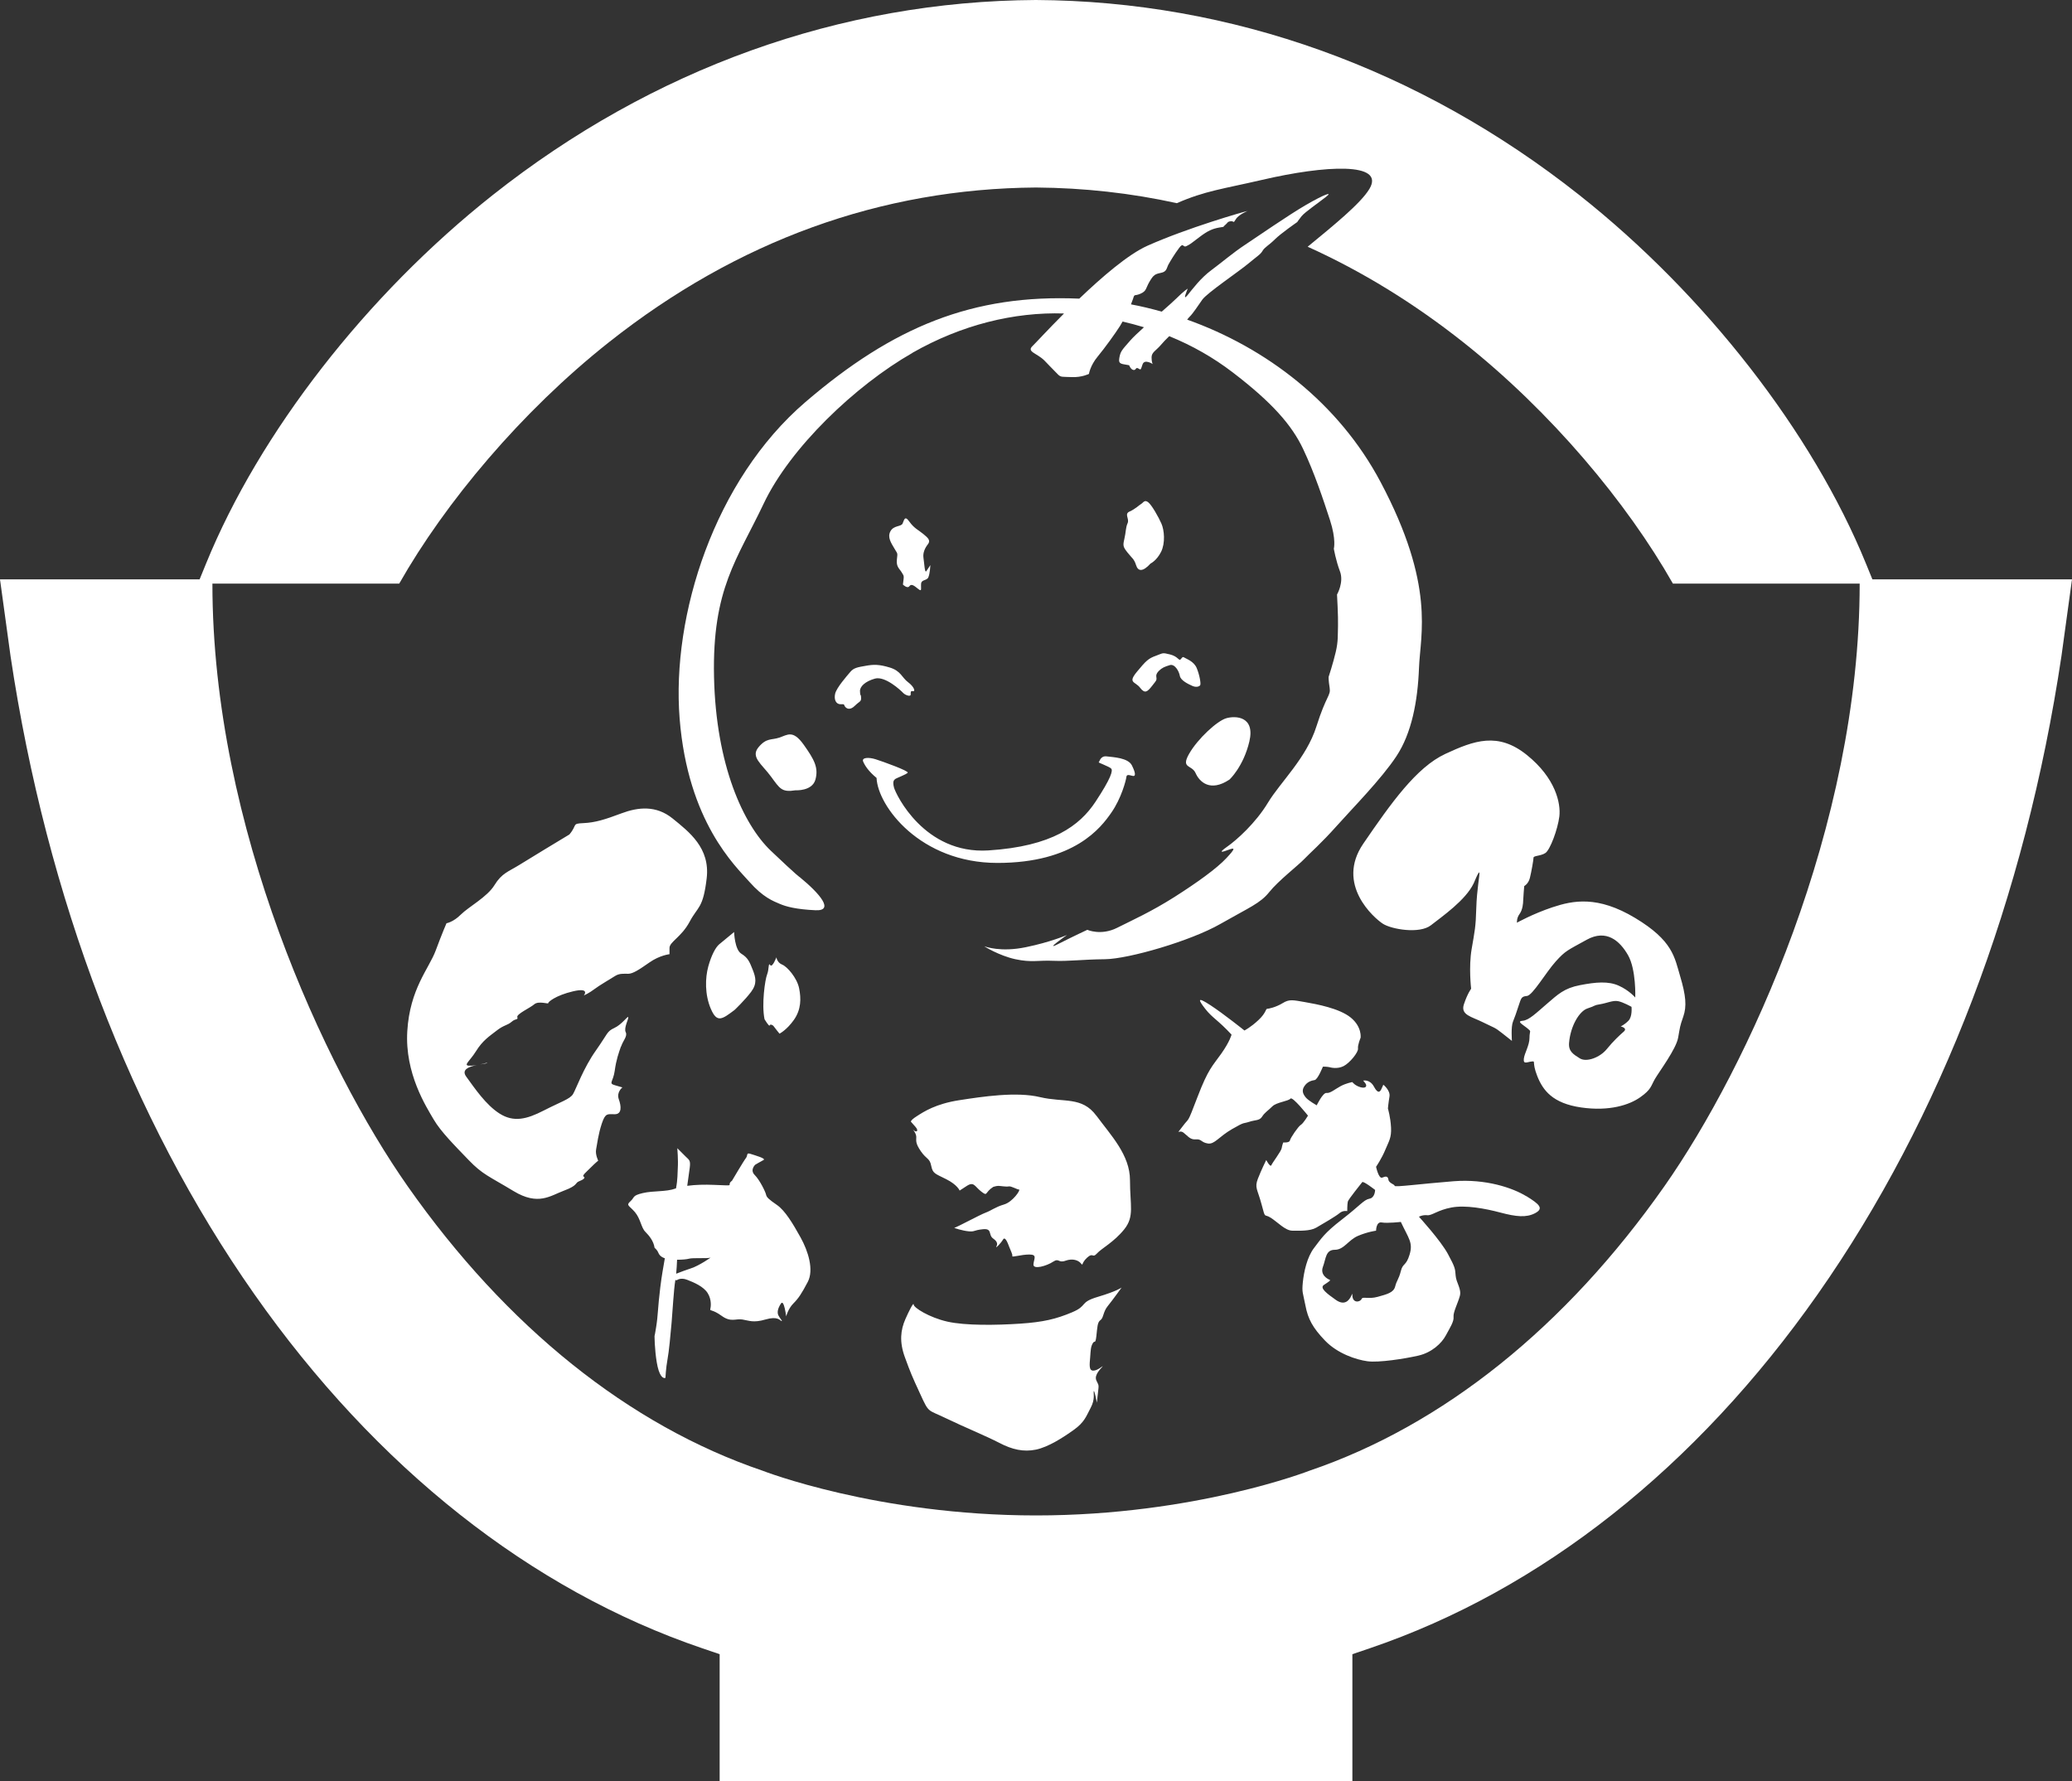
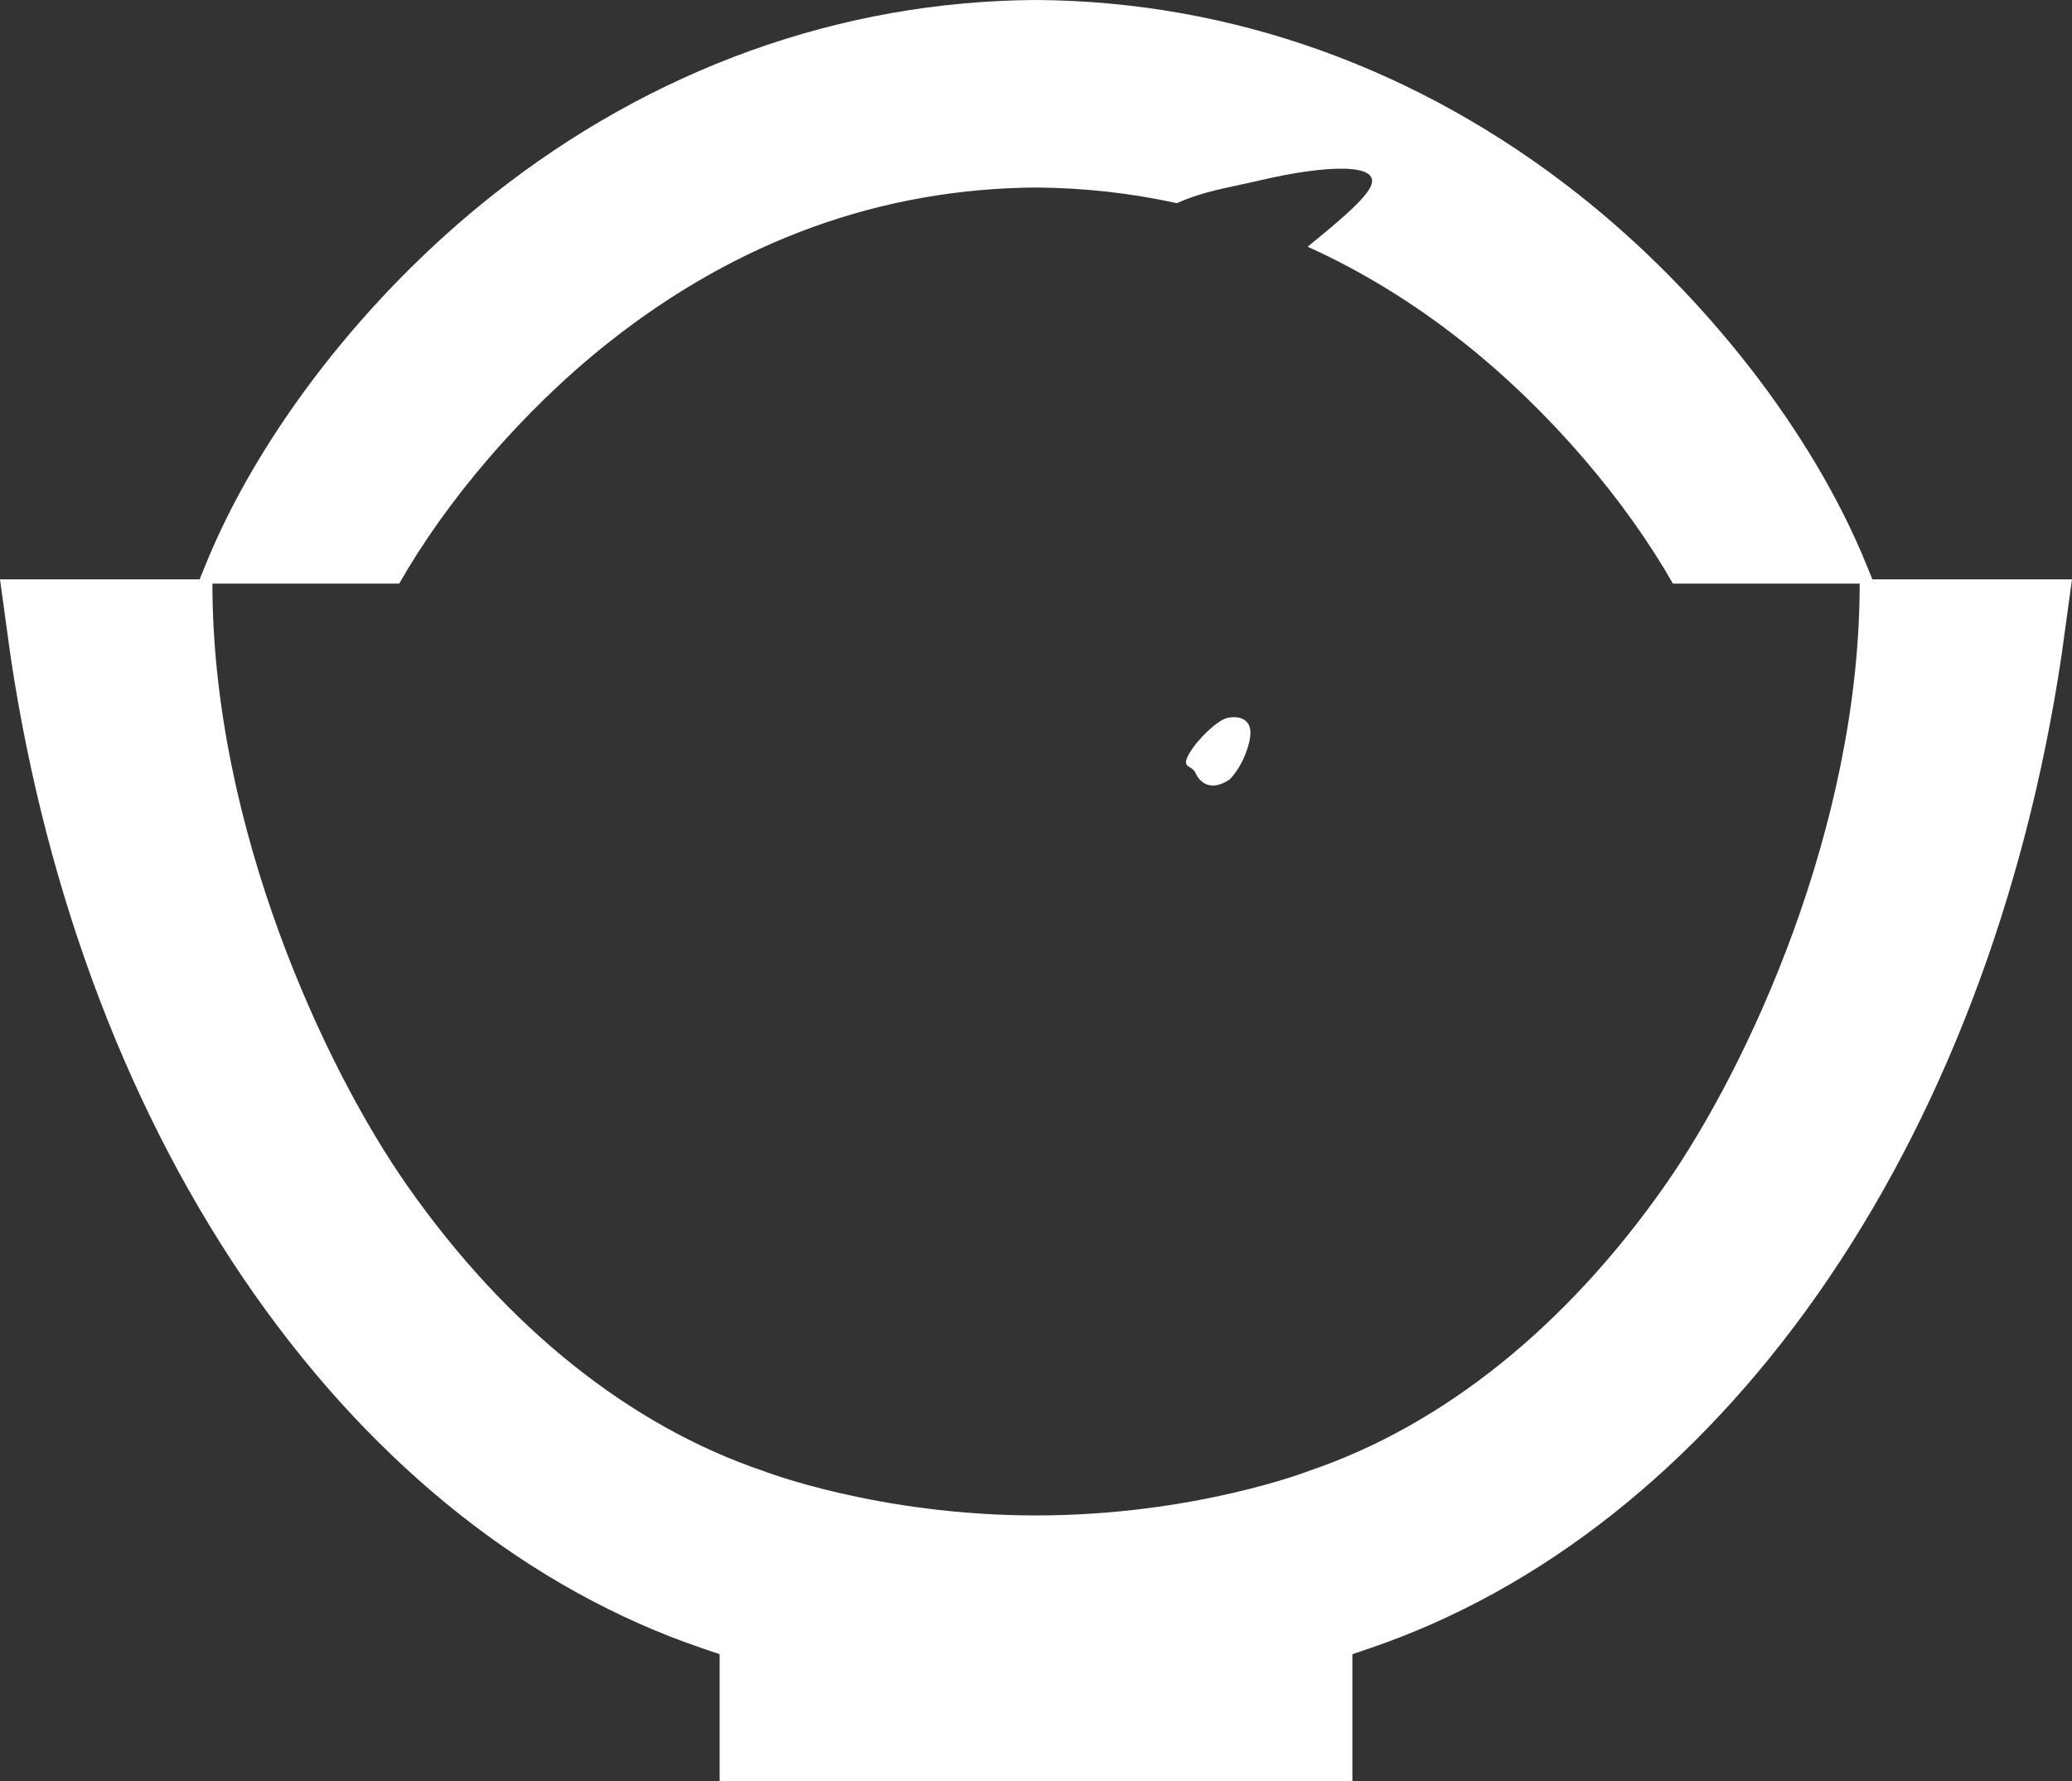
<svg xmlns="http://www.w3.org/2000/svg" id="_レイヤー_1" data-name="レイヤー 1" viewBox="0 0 689.16 592.44">
  <rect x="0" y="0" width="689.16" height="592.44" fill="#333333" stroke="none" />
  <defs>
    <style>
      .cls-1 {
        fill: #fff;
      }
    </style>
  </defs>
-   <path class="cls-1" d="M264.6,262.87c-4.65.73-5.18-.53-8.22-4.64-3.04-4.11-6.79-6.43-4.11-9.66,2.67-3.23,4.28-2.33,6.96-3.23,2.68-.89,4.47-2.68,8.06,2.33,3.58,5.02,5,7.7,3.93,11.63-1.08,3.93-6.62,3.57-6.62,3.57" />
  <path class="cls-1" d="M408.93,259.3c-6.44,4.3-10.01.72-11.27-2.15-1.25-2.86-5.01-1.43-2.14-6.44,2.86-5,9.29-10.91,12.33-11.8,3.05-.89,9.67-.71,7.7,7.7-1.97,8.4-6.61,12.69-6.61,12.69" />
-   <path class="cls-1" d="M331.74,287.03c25.67,0,34.48-11.81,37.86-16.67,3.4-4.83,4.94-10.94,5.04-11.9.1-.97.88-.67,2.03-.39,1.17.3,1.06-.96-.19-3.48-1.26-2.52-6.1-2.72-8.33-2.99-2.22-.3-2.42,1.84-2.71,1.94-.3.1,3.58,1.45,4.16,2.12.59.68,0,3.1-5.23,11.03-5.24,7.93-14.35,14.83-35.63,16.18-21.31,1.34-30.8-18.7-31.39-20.92-.58-2.23.11-2.53.39-2.81.3-.3,3.77-1.55,4.17-2.12.39-.6-8.23-3.7-10.66-4.47-2.41-.76-4.73-.58-4.15.77.57,1.36,1.84,3.3,4.45,5.43.39,9.39,14.54,28.28,40.19,28.28M286.02,229.86c0-1.48,1.68-3.21,5-4.14,3.35-.93,8.54,3.86,9.33,4.72.81.86,2.46,1.32,2.54.67.07-.67-.19-1.4.74-1.2.93.21.46-1.46-1.6-2.99-2.06-1.53-2.35-3.72-6-4.86-3.67-1.13-5.53-1.06-8.11-.59-2.61.45-3.95.66-5.07,1.99-1.14,1.34-4.59,5.26-5.07,7.26-.46,1.98.27,3.53,1.81,3.53s.92-.07,1.39.66c.47.75,1.67,1.54,3.4-.2,1.74-1.73,2.26-1.13,1.95-3.4,0,0-.29,0-.29-1.45ZM379.18,228.74c1.62,2.12,2.45,1.39,4.06-.66,1.61-2.07,1.49-1.73,1.34-3.22,0,0-.12-.73.89-1.73.99-1,1.94-1.39,3.6-1.89,1.67-.51,3.08,2.01,3.35,3.56.27,1.54,2.77,2.72,4.12,3.33,1.33.61,2.39.22,2.66-.23.29-.44-.21-3.38-1.16-5.67-.94-2.27-3.43-3.05-4.11-3.5-.66-.44-.72.06-1.28.62-.56.55-.84-1.01-3.5-1.67-2.67-.66-2.22-.45-4.68.44-2.45.89-3.22,1.55-6.34,5.35-3.11,3.77-.56,3.17,1.06,5.27ZM373.97,179.26c-.55,2.29-.41,2.68,1.08,4.56,1.47,1.88,2.14,2.02,2.81,4.15.66,2.15,2.27,2.29,4.82-.53,0,0,2.01-.93,3.5-3.88,1.46-2.95,1.07-7.24.12-9.39-.94-2.16-3.21-6.18-4.41-7.12-1.22-.93-1.62.13-2.29.54-.67.39-2.02,1.73-3.88,2.55-1.89.8,0,2.4-.67,3.88-.67,1.48-.54,2.95-1.08,5.23ZM308.78,192c.53-1.21.67-4.03.67-4.03,0,0-.81,1.21-1.35,2.01-.54.81-.67-2.68-.95-4.41-.26-1.75.54-3.36,1.49-4.56.93-1.21.14-2.01-1.49-3.35-1.61-1.34-3.07-1.88-4.69-4.15-1.6-2.29-1.74-.41-2.27.67-.54,1.06-2.95.53-4.03,2.54-1.08,2.02.26,3.9,1.35,5.77,1.07,1.88,1.07,1.22.8,3.62-.26,2.43.81,2.96,1.62,4.3.79,1.35.79.81.39,4.03,0,0,1.48,1.48,2.15.54.68-.94,1.62-.14,2.96.94,1.35,1.07.8-.27.93-1.75.12-1.48,1.88-.94,2.42-2.15ZM516.4,301.76c-6.69,2.24-11.85,5.15-11.85,5.15,0,0-.16-1.54.87-2.91,1.02-1.37,1.2-3.61,1.2-4.46s.35-4.82.35-4.82c0,0,1.38-.68,1.89-2.74.51-2.06,1.2-6.01,1.2-6.7s2.4-.52,3.95-1.55c1.56-1.03,4.12-7.89,4.64-12.18.51-4.31-1.21-12.71-10.81-20.43-9.62-7.73-17.52-4.81-27.13-.35-9.6,4.47-18.01,16.32-27.28,29.87-9.27,13.56,3.6,24.72,6.51,26.61,2.92,1.88,12.23,3.46,16,.51,3.77-2.96,11.53-8.32,14.22-13.95,0,0,1.72-4.24,1.89-3.56.18.69-.85,5.5-1.03,11.85-.17,6.35-.52,7.55-1.54,13.57-1.03,6-.17,13.21-.17,13.21,0,0-1.2,1.55-2.4,5.16-1.21,3.6,2.58,4.11,6.34,6,3.78,1.89,3.78,1.55,6.35,3.6,2.59,2.06,3.27,2.58,3.27,2.58,0,0-.35-4.64.34-6.35.69-1.72,1.04-2.75,1.89-5.33.87-2.57.87-3.08,2.76-3.26,1.89-.16,6.35-7.9,9.61-11.5,3.26-3.6,3.78-3.6,10.3-7.21,6.51-3.59,10.99.35,13.73,5.15,2.74,4.81,2.4,14.08,2.4,14.08,0,0-2.05-2.41-5.49-3.94-3.44-1.55-7.55-1.21-12.88-.18-5.32,1.02-7.37,3.09-10.97,6.17-3.61,3.1-6.01,5.5-8.08,5.67-2.04.18-.34,1.04,1.39,2.4,1.71,1.39.85.69.85,3.27s-1.71,5.15-1.89,7.03c-.17,1.88,1.03,1.04,2.57.86,1.55-.17,0,0,1.89,4.81,1.89,4.8,5.15,9.1,14.59,10.47,9.44,1.37,16.14-.86,19.74-3.44,3.61-2.57,3.43-3.6,4.8-6,1.39-2.4,7.05-9.96,7.73-13.73.69-3.79.52-3.61,1.72-7.05,1.2-3.43.86-7.03-1.03-13.39-1.89-6.36-2.4-11.84-14.94-19.39-12.53-7.55-20.76-5.83-27.46-3.61ZM541.63,339.52c-1.37,1.38-2.58,1.89-2.58,1.89,0,0,2.4.52,1.03,1.72-1.37,1.2-3.44,3.09-5.67,5.84-2.23,2.75-6.69,4.45-8.93,3.08-2.21-1.38-3.82-2.33-3.6-5.15.46-5.64,3.44-10.64,6.18-11.49,2.75-.87,1.88-1.03,4.12-1.37,2.23-.35,4.29-1.38,6.01-1.03,1.72.34,4.46,1.89,4.46,1.89,0,0,.35,3.26-1.03,4.63ZM507.64,397.88c-4.46-2.73-13.38-5.83-24.21-4.97-10.8.85-19.56,2.05-19.56,1.53s-1.89-.85-2.07-2.05c-.17-1.2-.85-1.21-2.06-.69-1.18.51-2.05-3.6-2.05-3.6,0,0,1.89-2.76,3.08-5.67,1.21-2.92,2.06-3.95,1.9-7.38-.17-3.44-1.04-6.35-1.04-6.35,0,0,.17-1.9.52-3.96.35-2.06-2.05-3.94-2.05-3.94,0,0-.35.85-.69,1.54-.34.68-1.03,1.72-2.4-.86-1.38-2.58-3.6-2.05-3.6-2.05l.68.85c.68.85.35,1.89-1.54,1.37-1.89-.52-2.75-1.72-2.75-1.72,0,0-2.06.35-3.95,1.38-1.89,1.03-3.45,2.41-4.63,2.23-1.21-.17-3.27,4.12-3.27,4.12,0,0-2.74-1.55-3.6-2.57-.85-1.03-1.55-2.24-.52-3.78,1.03-1.55,2.41-1.88,3.44-2.06,1.03-.17,2.74-4.46,2.74-4.46,0,0,1.38,0,2.07.16.68.18,2.74.69,4.8-.33,2.06-1.04,4.97-4.64,4.8-5.85-.15-1.2.87-3.59.87-3.59,0,0,.51-3.61-3.27-6.7-3.78-3.09-11.33-4.47-15.27-5.16-3.95-.68-5.15-1.04-7.38.34-2.24,1.37-4.64,1.89-5.17,1.89-.5,0-.33,1.37-2.91,3.77-2.57,2.41-4.64,3.45-4.64,3.45,0,0-6.86-5.5-11.32-8.42-4.46-2.91-4.13-1.89-1.72,1.21,2.4,3.08,4.13,3.6,8.75,8.58,0,0-.52,2.23-3.43,6.35-2.92,4.13-4.29,4.97-7.9,14.41-3.61,9.45-2.57,6.53-4.97,9.79-2.4,3.27-1.21.86.34,2.07,1.54,1.2,2.23,2.4,4.13,2.22,1.88-.16,1.71,1.03,3.95,1.37,2.23.36,3.6-2.22,8.07-4.8,4.45-2.58,3.6-1.71,5.66-2.4,2.07-.69,3.43-.34,4.3-1.71.84-1.37,2.06-2.06,3.43-3.44,1.37-1.37,5.32-1.71,6.01-2.57.68-.85,5.83,5.66,5.83,5.66,0,0-1.53,2.59-2.4,3.09-.85.52-3.43,4.3-3.6,5.16-.16.85-2.22.67-2.22.67,0,0-.35.86-.52,1.89-.16,1.03-3.08,4.81-3.43,5.67-.35.86-1.71-1.72-1.71-1.72,0,0-1.55,3.09-2.76,6.18-1.19,3.1-.15,3.44,1.21,8.58,1.38,5.14.69,2.92,3.08,4.46,2.4,1.55,4.82,4.29,7.21,4.29s5.83.18,7.91-1.02c2.05-1.2,6.51-3.78,7.71-4.81,1.21-1.02,2.58-.69,2.58-.69,0,0,0-2.23.18-3.09.17-.87,4.46-6.01,4.8-6.53.35-.51,4.29,2.58,4.29,2.58,0,0,0,2.58-1.89,2.92-1.87.35-3.09,2.24-9.09,6.87-6.01,4.64-6.87,6.34-9.27,9.44-2.4,3.08-3.44,8.06-3.79,11.5-.34,3.43,0,3.26.87,7.73.85,4.46,2.4,7.37,6.52,11.66,4.12,4.29,10.3,6.35,14.08,6.86,3.79.53,12.53-.85,17-1.88,4.46-1.03,7.72-4.12,9.09-6.7,1.38-2.57,2.75-4.63,2.57-6.18-.16-1.53,1.39-4.45,2.07-6.86.69-2.4-1.2-4.46-1.37-6.86-.18-2.41-.18-2.74-2.58-7.21-2.41-4.47-9.63-12.38-9.63-12.38,0,0,1.22-.67,2.77-.5,1.54.17,3.44-1.71,8.06-2.57,4.64-.87,11.16.33,16.32,1.7,5.15,1.37,8.57,1.73,11.49.19,2.93-1.56,1.54-2.92-2.92-5.67ZM468.85,417.28c-1.2,3.95-2.24,2.75-2.92,5.5-.68,2.74-1.38,3.09-1.89,5.14-.52,2.06-2.74,2.57-5.83,3.44-3.09.85-4.98-.19-5.32.68-.34.85-2.05,1.37-2.76.16-.68-1.21,0-2.74-.68-1.21-.69,1.55-2.23,3.44-5.15,1.38-2.91-2.06-5.49-3.95-3.95-4.98,1.54-1.03,2.4-1.53,1.9-1.71-.53-.18-3.27-1.55-2.24-4.3,1.03-2.75.87-5.67,3.95-5.67s4.46-3.24,7.72-4.63c3.26-1.38,6.01-1.72,6.01-1.72,0,0,0-3.09,1.89-2.74,1.89.33,6.35-.18,6.35-.18,2.57,5.49,4.12,6.87,2.92,10.82ZM364.66,371.11c-4.81-6.51-10.83-4.3-18.73-6.18-7.87-1.89-19.21-.17-26.93,1.03-7.73,1.2-11.68,3.77-14.08,5.32-2.4,1.54-1.89,1.89-1.89,1.89l1.38,1.55c1.38,1.54.35,2.05-.51,1.21-.87-.87.86.85.86,2.21s-.35,2.06,1.54,4.82c1.9,2.74,2.93,2.21,3.43,4.82.52,2.56,1.21,2.56,4.98,4.44,3.77,1.9,4.47,3.79,4.47,3.79l2.4-1.56c2.4-1.53,2.57.18,4.81,1.9,2.22,1.71,1.03.34,3.94-1.55,0,0,1.04-.35,1.72-.35s2.57.35,3.44.18c.85-.18,2.74,1.03,3.43,1.03s-2.06,4.13-4.98,4.98c-2.91.85-4.29,2.06-6.18,2.74-1.89.71-9.79,4.99-10.3,4.99s2.76,1.04,4.81,1.2c2.07.16,1.38-.35,4.63-.7,3.27-.34,1.71,1.89,3.43,3.09,1.72,1.21,1.38,2.06,1.04,2.75-.34.69,1.54-1.2,2.24-2.4.68-1.2,1.54,1.03,2.05,2.4.52,1.37,1.2,2.58,1.03,3.09-.16.52,2.92-.52,5.66-.52s1.54,1.37,1.38,3.26c-.17,1.89,4.45.52,6.51-.85,2.07-1.37,1.73.53,4.12-.34,2.41-.86,4.29-.17,5.15.87.86,1.02,0,0,2.07-1.9,2.05-1.89,1.71.34,3.26-1.38,1.53-1.71,5.67-3.77,9.11-8.07,3.42-4.29,1.89-7.88,1.89-16.3s-6.36-14.93-11.16-21.46ZM356.59,436.5c-5.32,2.24-9.61,3.27-17.33,3.78-7.74.52-18.2.69-24.21-.69-6-1.37-11.16-4.64-11.16-5.66s-1.74,2.52-2.74,4.81c-1.6,3.63-2.07,7.56-.18,12.7,1.88,5.14,2.23,6.01,5.16,12.36,2.91,6.37,2.39,4.98,8.4,7.9,6.01,2.91,13.57,6,17.86,8.24,4.29,2.24,8.06,3.08,12.17,2.24,4.13-.87,8.93-3.96,12.53-6.53,3.61-2.57,4.14-4.47,5.68-7.39,1.54-2.9.85-4.81,1.02-5.49.18-.69,1.03,3.77,1.03,3.77l.35-3.09c.35-3.08.35-2.39-.51-4.28-.87-1.89,1.71-4.13,2.05-4.63.35-.52-1.54,1.37-3.09,1.37s-1.2-2.23-1.02-4.46c.17-2.24.17-3.44.85-4.63.7-1.2.86.5,1.21-2.41.33-2.92.33-4.63,1.37-5.32,1.03-.69.85-2.75,2.4-4.64,1.54-1.89,4.63-6.18,4.63-6.18,0,0-1.54,1.2-7.89,3.09-6.34,1.88-3.26,2.91-8.58,5.14ZM258.42,400.8c-2.75-1.89-3.44-2.56-3.62-3.43-.17-.86-2.05-4.81-3.77-6.53-1.71-1.71.17-3.43.17-3.43,0,0,1.71-1.03,2.74-1.55,1.02-.51-2.74-1.54-4.29-2.05-1.54-.51-.86.52-1.54,1.37-.7.86-4.64,7.55-4.64,7.55-2.27,1.71,2.06,1.71-6.18,1.38-2.73-.11-5.93-.07-8.71.32.35-2.35.63-4.59.83-5.99.33-2.57-.19-2.58-1.39-3.78-1.2-1.2-2.74-2.74-2.74-2.74,0,0,.33,3.94.16,6.52-.12,1.85,0,3.72-.6,6.84-.02,0-.07.02-.09.03-3.26,1.2-7.37.69-10.98,1.54-3.61.86-2.57,1.38-4.11,2.74-1.55,1.39-.35,1.39,1.54,3.61,1.88,2.24,2.05,5.15,3.44,6.52,1.36,1.38,2.74,3.09,3.08,5.32,0,0,.85.68,1.2,1.55.28.69.79,1.48,2.21,1.94-.45,2.72-1.02,5.56-1.52,9.73-.87,7.03-.69,8.92-1.38,13.21-.67,4.3-.51,2.06-.51,3.59s.34,7.75,1.37,10.83c1.03,3.09,2.24,2.41,2.24,2.41,0,0,.16-3.27.67-6.02.52-2.74,1.03-8.4,1.38-12.35.35-3.96.69-10.82,1.25-14.18.28.06.46.1.46.1,0,0,1.2-1.04,3.44-.17,2.23.86,5.49,2.23,6.86,4.45,1.39,2.23,1.04,4.63.86,5.32-.16.69.69,0,3.78,2.23,3.09,2.24,4.63.86,6.86,1.21,2.24.34,3.6,1.2,7.72,0,4.13-1.21,4.81.34,5.32.52.53.16-.52-.86-1.03-1.89-.5-1.02-.16-2.41.86-3.95,1.03-1.54,1.72,4.29,1.72,4.29,0,0,.67-2.57,2.39-4.29,1.72-1.72,2.74-3.27,4.81-7.2,2.06-3.96.17-10.14-2.4-14.77-2.58-4.64-5.14-8.93-7.88-10.82ZM229.74,421.91c-1.52.48-3.3,1.17-4.84,1.76.15-1.53.23-3.08.3-4.65,1.68,0,3.27-.14,4.02-.36,1.2-.34,6.35,0,7.04-.34.69-.35-3.78,2.74-6.52,3.59ZM236.44,335.58c2.06,4.81,3.77,3.44,7.89.35,0,0,3.43-3.26,5.49-6.01,2.07-2.76,1.55-4.8.53-7.38-1.03-2.58-1.55-3.95-3.79-5.32-2.22-1.36-2.39-7.21-2.39-7.21,0,0-3.79,3.1-4.99,4.12-1.19,1.04-2.57,3.6-3.61,7.38-1.02,3.77-1.2,9.27.87,14.08ZM256,341.08c.18-.52,1.04-.18,1.38.34.35.52,1.89,2.4,1.89,2.4,0,0,2.4-1.19,4.81-4.62,2.4-3.44,2.4-7.04,1.71-10.48-.69-3.43-3.94-7.2-5.66-7.88-1.71-.7-1.89-2.42-1.89-2.42,0,0-1.37,3.6-2.06,2.58-.69-1.03-.34,1.38-1.03,3.1-.69,1.71-1.89,9.95-.86,14.93,0,0,1.55,2.57,1.71,2.06ZM161.94,353.59c.57-.33-.5.1-2.24.47,1.1-.2,2-.31,2.24-.47ZM206.57,348.11c.69-2.06,2.22-3.43,1.54-4.8-.69-1.38,1.04-4.47.85-4.98-.17-.51-2.05,2.4-4.63,3.6-2.57,1.2-2.05,1.71-6.18,7.56-4.13,5.83-6.53,12.7-7.55,14.42-1.04,1.71-4.13,2.58-9.79,5.5-5.67,2.91-9.96,3.94-14.6,1.02-4.63-2.91-8.41-8.58-11.16-12.35-1.69-2.36,1.03-3.31,3.54-3.81-.57.09-1.17.17-1.81.21-3.26.16-.7-1.21,1.54-4.82,2.24-3.61,4.46-4.98,6.87-6.86,2.4-1.89,3.61-1.72,4.98-2.93,1.37-1.21,2.22-.52,1.89-1.54-.34-1.03,4.29-3.09,5.66-4.29,1.38-1.2,4.8,0,4.63-.35-.16-.34,2.4-2.57,8.24-3.95,5.84-1.37,3.6,1.38,3.6,1.38,0,0,1.89-.86,3.44-2.06,1.54-1.2,5.67-3.6,7.03-4.47,1.38-.85,2.75-.69,4.29-.69s3.62-1.36,7.05-3.76c3.44-2.41,6.68-2.75,6.68-2.75v-2.06c0-2.07,3.95-3.6,6.71-8.76,2.73-5.14,4.46-4.29,5.66-14.42,1.19-10.11-5.84-15.44-11.33-19.9-5.51-4.46-11.51-3.78-17-1.72-5.49,2.06-8.75,3.09-12.71,3.26-3.94.18-1.87.52-4.63,3.78,0,0-5.14,3.09-8.24,4.98-3.09,1.89-4.81,2.93-8.42,5.15-3.6,2.23-5.82,2.74-8.24,6.69-2.4,3.95-8.58,7.22-11.16,9.78-2.58,2.58-4.81,2.92-4.81,2.92,0,0-1.37,3.09-3.6,9.1-2.24,6.01-8.58,12.7-9.44,26.78-.87,14.08,6.35,25.23,8.75,29.35,2.4,4.12,7.05,8.74,11.67,13.55,4.64,4.82,6.69,5.33,14.93,10.31,8.24,4.98,12.2,1.54,16.82-.17,4.63-1.72,3.6-2.58,4.97-3.09,1.37-.51,2.24-1.21,1.55-1.54-.69-.34.86-1.54,2.39-3.09,1.55-1.55,2.42-2.23,2.42-2.23,0,0-1.04-2.07-.69-3.79.34-1.7.69-4.96,1.89-8.56,1.21-3.61,1.89-3.09,4.29-3.09s2.22-2.58,1.36-4.98c-.85-2.39,1.2-3.94,1.2-3.94l-2.4-.7c-2.4-.68-.69-1.03-.16-4.81.51-3.78,1.36-6.01,2.06-8.07ZM303.48,117.35c16.3-9.3,33.79-13.61,50.42-13.08-5.49,5.5-9.62,10.02-10.45,10.8-2.1,1.97,1.44,2.35,3.93,4.85,0,0,3.4,3.54,4.45,4.58,1.05,1.06,1.44.79,4.72.93,3.29.13,5.64-1.06,5.64-1.06,0,0,.4-2.74,2.89-5.75,2.49-3.02,5.89-7.74,7.46-10.22.27-.42.54-.9.84-1.45,2.43.58,4.81,1.2,7.11,1.9-1.9,1.72-3.57,3.29-4.54,4.39-3,3.41-3.27,3.67-3.67,5.9-.39,2.22,1.05,1.84,3.28,2.35,0,0,.52,1.43,1.44,1.57.93.14.66-1.03,1.57-.52.91.52.78.66,1.44-1.31.65-1.96,3.4-.13,3.4-.13,0,0-.39-.52-.39-2.22s1.44-2.22,3.02-4.06c.71-.85,1.8-1.99,2.85-3,7.66,3.11,14.65,7.1,21.05,11.99,13.2,10.09,19.74,17.6,23.49,25.54,3.77,7.94,6.78,17.05,8.92,23.61,2.13,6.55,1.29,9.55,1.29,9.55,0,0,.65,3.86,2.03,7.51,1.4,3.66-.97,7.74-.97,7.74,0,0,.43,7.41.33,10.4-.11,3.02.11,5.06-.75,8.7-.85,3.66-2.36,8.27-2.36,8.27,0,0-.11.96.33,3.64.43,2.69-1.08,2.36-4.41,12.89-3.32,10.51-12.02,18.55-16.1,25.32-4.07,6.76-10.4,12.44-13.63,14.69-3.21,2.26-1.49,1.74.55.98,2.04-.75,2.45-.63-.76,2.79-3.21,3.45-9.77,8.16-17.37,12.99-7.63,4.82-13.63,7.51-19,10.2-5.36,2.68-9.88.65-9.88.65,0,0-4.62,2.14-9.67,4.71-5.04,2.58,2.91-2.99,2.91-2.99,0,0-5.37,2.36-13.74,4.07-8.37,1.73-13.41-.2-13.72-.31-.33-.11,4.82,3.11,10.29,4.3,5.47,1.17,7.51.3,12.66.53,5.15.21,9.24-.44,17.18-.53,7.94-.11,28.54-6.12,38.3-11.71,9.77-5.57,13.31-6.87,16.31-10.63,3.01-3.76,9.66-8.9,11.59-10.94,1.94-2.04,5.68-5.25,10.85-11.06,5.15-5.78,14.81-15.55,19.84-23.17,5.05-7.61,7.1-18.24,7.52-29.41.42-11.14,5.51-27.32-12.78-61.8-13.99-26.4-38.19-44.72-64.33-54.02.32-.41.61-.77.86-1.01.97-.93,2.62-3.4,4.18-5.64,1.58-2.22,12.05-9.29,15.19-11.9,3.14-2.62,4.18-3.15,4.85-4.34.66-1.17,2.1-1.83,4.07-3.79,1.96-1.97,7.46-5.77,7.46-5.77,0,0,.4-.66,1.45-1.96,1.04-1.31,5.62-4.46,8.11-6.42,2.49-1.96-.66-.78-6.56,2.62-5.88,3.41-16.45,10.74-20.43,13.37-3.96,2.62-7.59,5.76-11.13,8.38-3.53,2.61-6.16,6.15-7.97,8.38-1.84,2.23.12-2.23.12-2.23,0,0-1.18.66-3.8,3.27-.93.93-2.76,2.54-4.85,4.38-3.4-.95-6.82-1.79-10.24-2.42.3-.74.54-1.37.69-1.84.54-1.84.38-.79,2.47-1.7,2.1-.92,1.71-1.83,3.03-4.05,1.31-2.23,1.83-2.48,3.78-2.89,1.98-.38,1.85-1.56,2.48-2.75.66-1.19,1.98-3.4,3.54-5.5,1.57-2.09,1.18,0,2.49-.66,1.31-.65,1.58-.91,4.33-3.01,2.75-2.09,4.32-2.76,6.55-3.15,2.23-.39.92,0,1.9-.78.99-.8.72-1.17,1.91-1.31,1.17-.14.77.91,1.7-.66.91-1.57,3.92-2.76,3.92-2.76-1.44.27-20.02,5.64-33.26,11.54-6.46,2.88-15.2,10.42-22.72,17.62-35.42-1.53-61.84,9.29-91.13,34.43-30.19,25.93-44.53,70.78-41.8,105.25,2.75,34.47,18.62,49.1,23.2,54.3,4.57,5.18,7.93,6.41,10.07,7.32,2.12.92,5.47,1.83,11.89,2.13,6.4.3,1.52-5.49-5.18-10.98,0,0-.52-.12-9.65-8.81-9.12-8.7-18.25-28.45-18.89-57.84-.63-29.41,7.73-39.06,16.52-57.63,8.8-18.57,30.48-39.28,49.47-50.12Z" />
  <path class="cls-1" d="M622.77,192.71l-2.16-5.29c-17.77-43.55-53.39-89.35-95.28-122.51C472.11,22.8,409.6.35,344.54,0c-64.97.36-127.49,22.81-180.71,64.92-41.89,33.15-77.51,78.95-95.28,122.5l-2.16,5.29H0c1.4,10.18,3.51,25.56,3.51,25.56,12.02,80.35,40.04,153.74,81.03,212.13,40.52,57.73,92.06,98.49,149.05,117.86l5.77,1.96v42.23h210.45v-42.23l5.77-1.96c57-19.37,108.55-60.12,149.06-117.86,40.98-58.39,68.99-131.78,81.02-212.23,0,0,2.07-15.06,3.5-25.46h-66.39M553.59,394.57c-32.87,46.83-73.7,79.55-118.07,94.63,0,0-38.09,14.87-90.93,14.87s-90.93-14.87-90.93-14.87c-44.38-15.08-85.21-47.81-118.07-94.63-27.58-39.3-64.94-119.43-64.94-200.44h62.13c15.29-26.92,40.53-57.17,69.76-80.3,42.69-33.78,90.48-51.09,142.06-51.46,15.98.12,31.6,1.86,46.82,5.21,9.49-4.13,15.28-4.72,28.36-7.75,21.05-4.9,41.02-5.96,35.72,2.97-2.9,4.88-12.09,12.3-20.56,19.27,17.95,8.11,35.22,18.69,51.72,31.75,29.24,23.14,54.48,53.39,69.76,80.3h62.12c0,81.02-37.36,161.14-64.94,200.44Z" />
</svg>